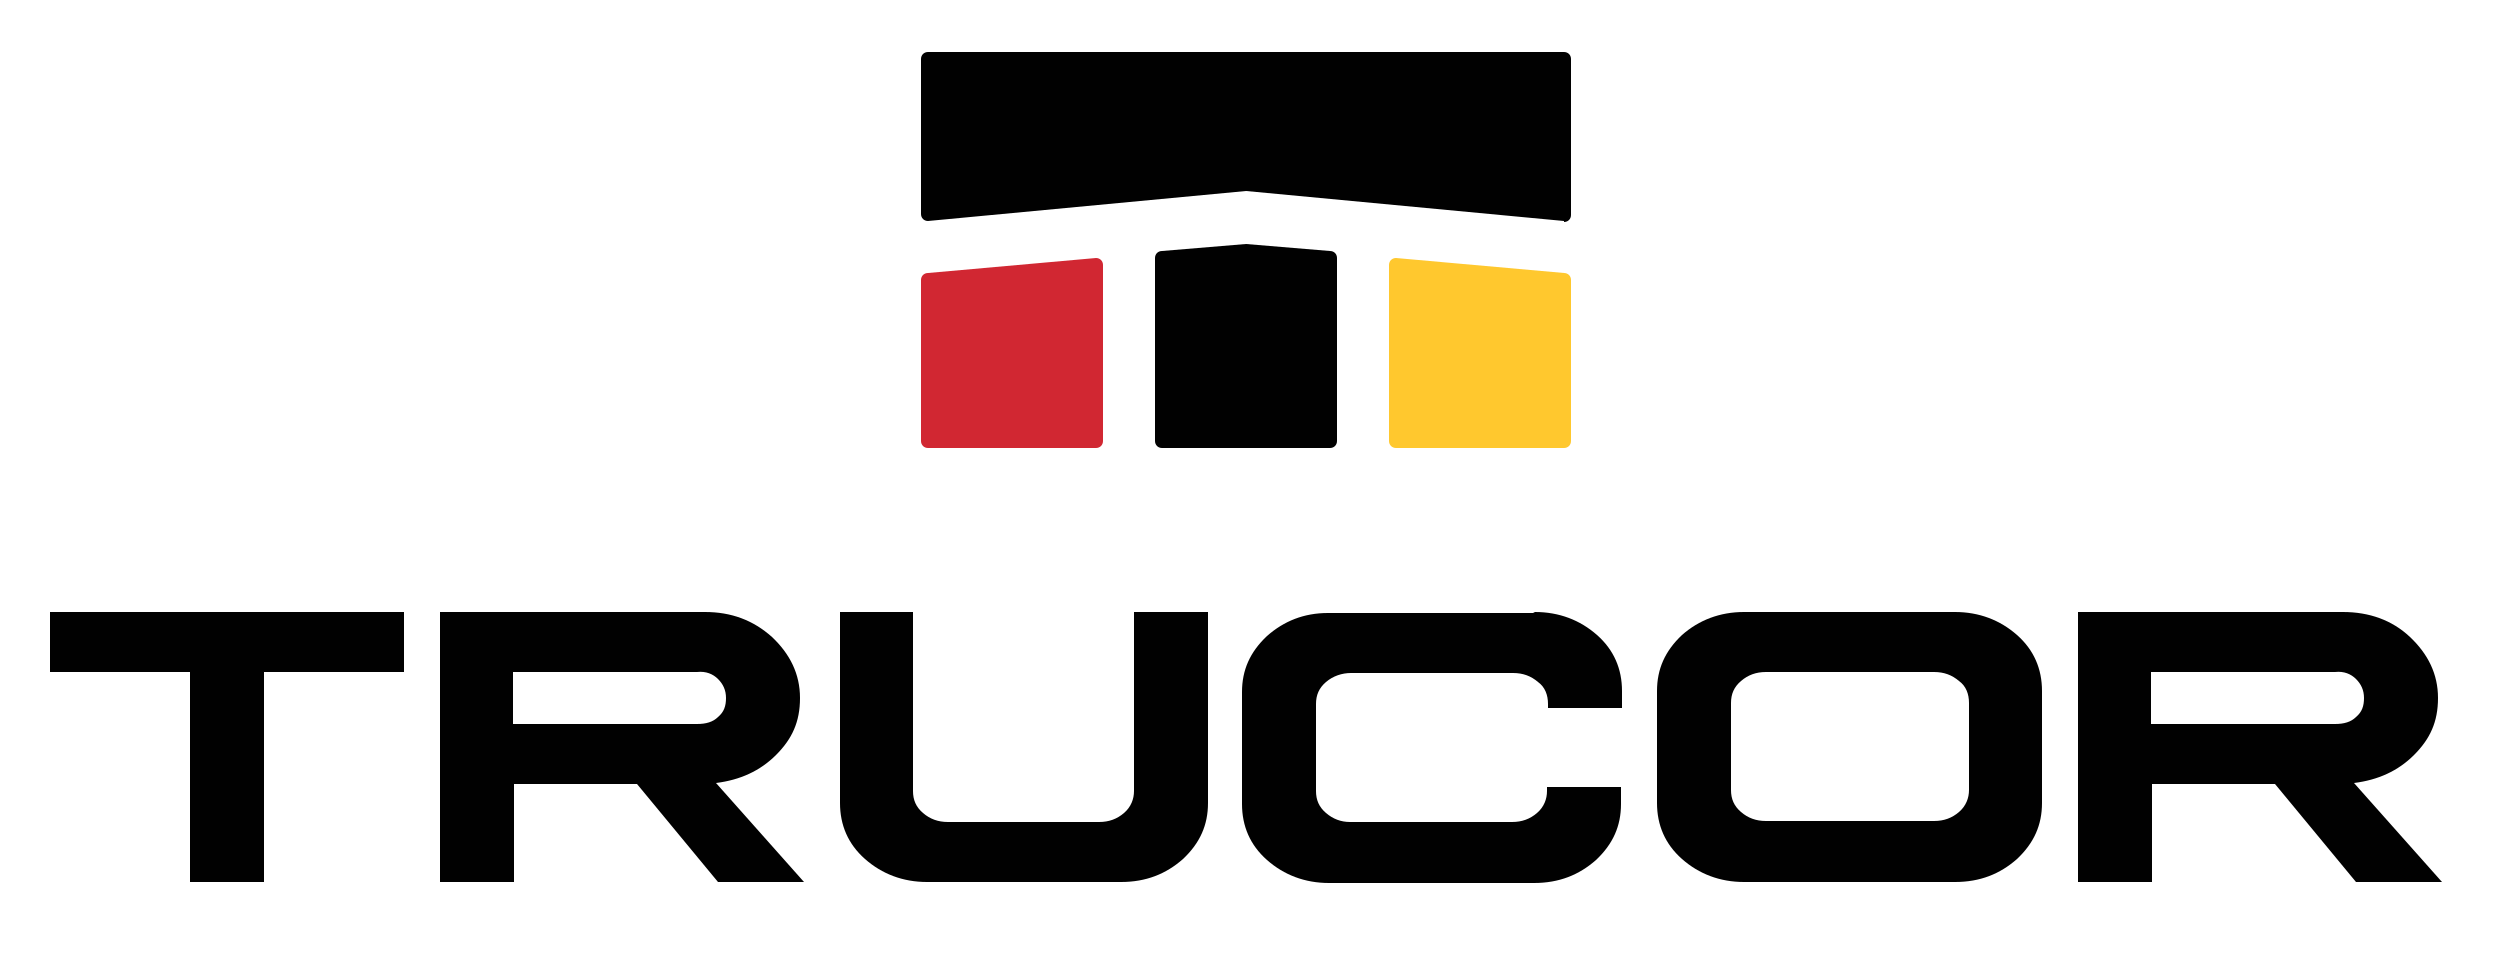
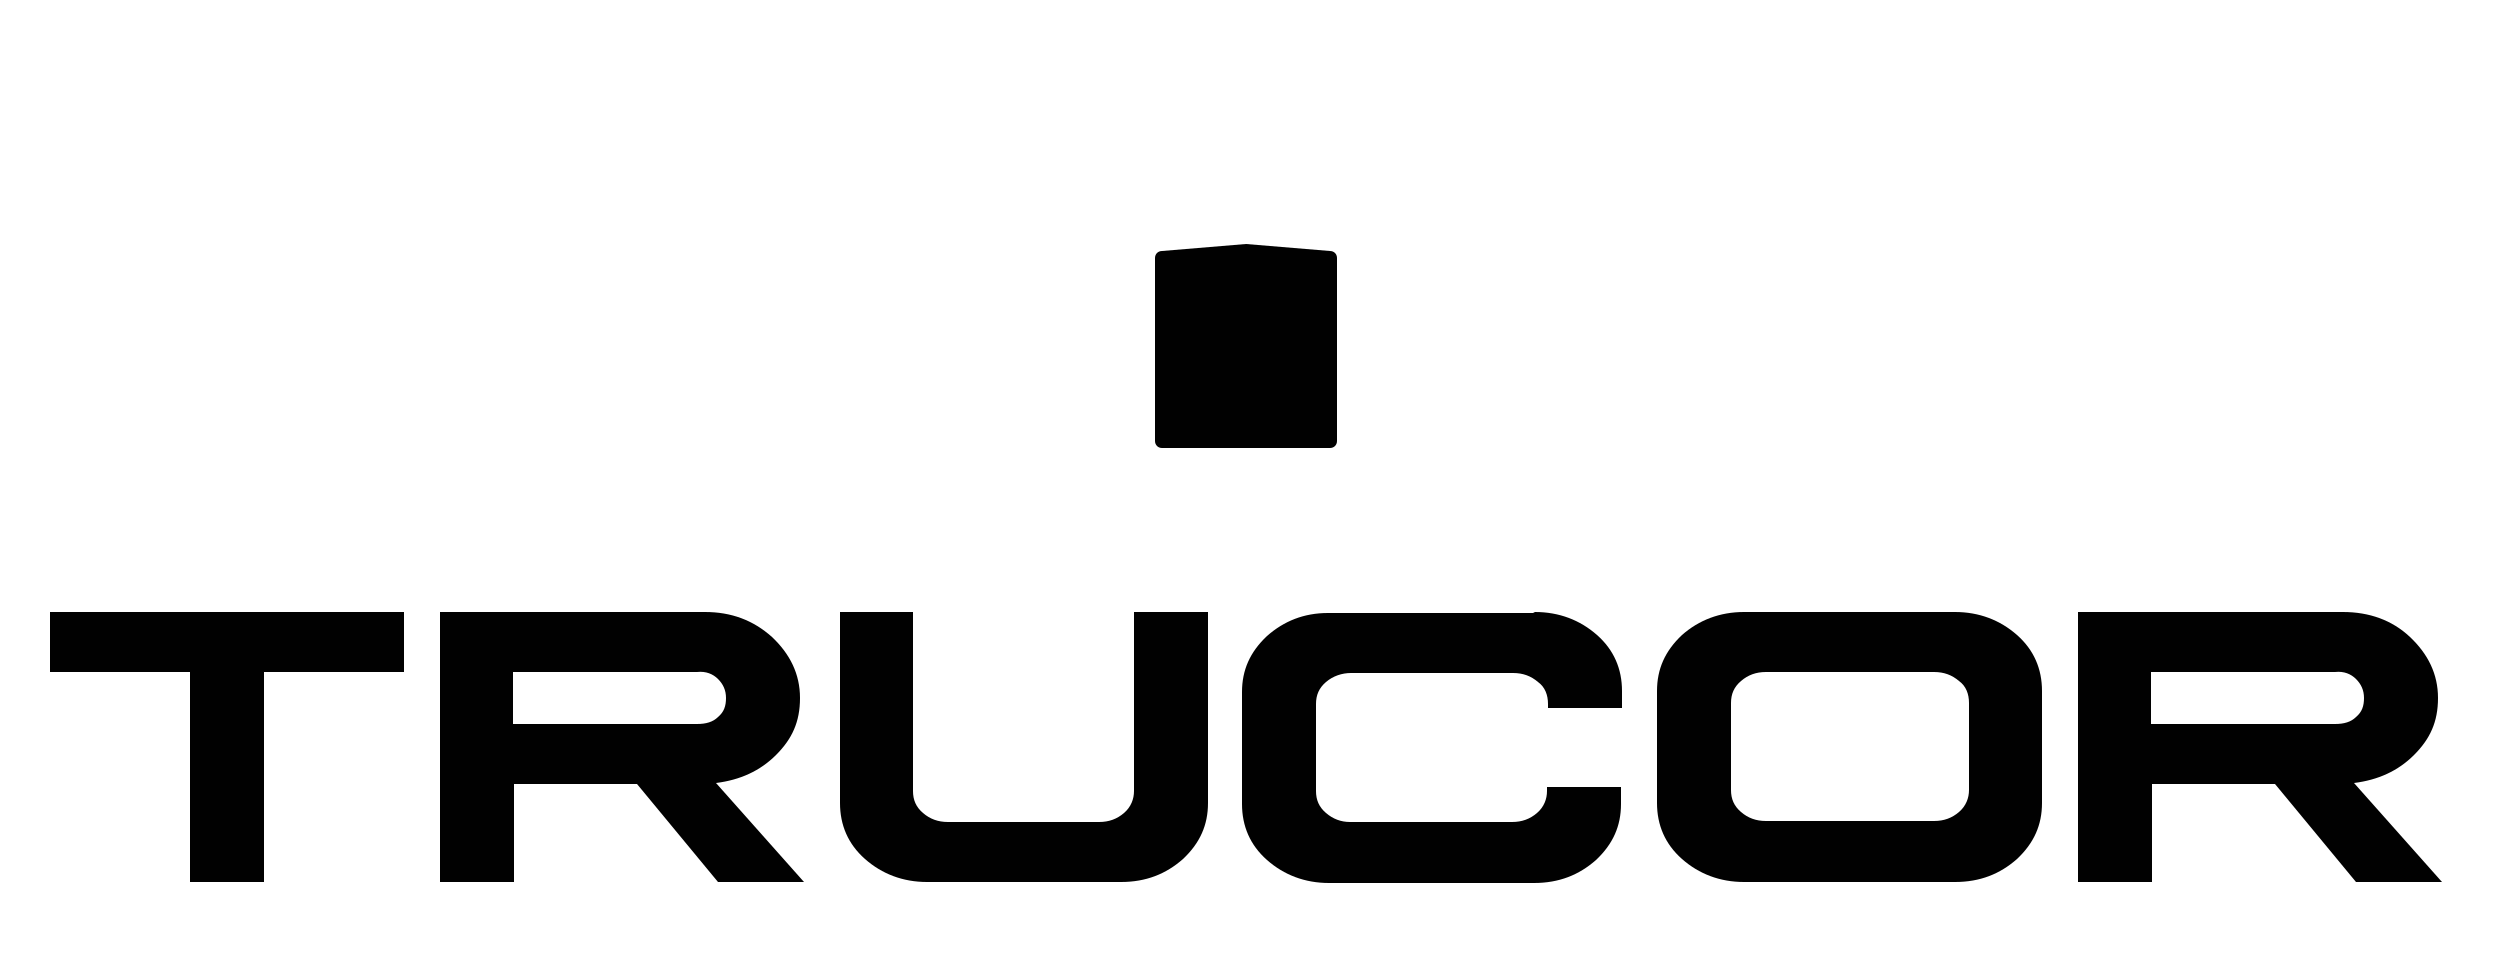
<svg xmlns="http://www.w3.org/2000/svg" id="Layer_1" version="1.1" viewBox="0 0 250 97">
  <defs>
    <style>
      .st0 {
        fill: #010101;
      }

      .st1 {
        fill: #d12732;
      }

      .st2 {
        fill: #ffc82e;
      }
    </style>
  </defs>
  <g>
    <path class="st0" d="M40.4,61.2v6h-14v21h-7.4v-21H5v-6h35.4Z" />
    <path class="st0" d="M70.5,61.2c2.6,0,4.8.8,6.7,2.5,1.8,1.7,2.8,3.7,2.8,6.1s-.8,4.1-2.4,5.7c-1.6,1.6-3.6,2.5-6,2.8l8.8,9.9h-8.6l-8.1-9.8h-12.3v9.8h-7.4v-27h26.5ZM51.3,72.4h18.4c.9,0,1.6-.2,2.1-.7.6-.5.8-1.1.8-1.9,0-.8-.3-1.4-.8-1.9-.5-.5-1.2-.8-2.1-.7h-18.4v5.2Z" />
    <path class="st0" d="M91.3,61.2v17.9c0,.9.3,1.6,1,2.2.7.6,1.5.9,2.5.9h15.1c1,0,1.8-.3,2.5-.9.7-.6,1-1.4,1-2.2v-17.9h7.4v19.1c0,2.2-.8,4-2.5,5.6-1.7,1.5-3.7,2.3-6.2,2.3h-19.4c-2.4,0-4.5-.8-6.2-2.3-1.7-1.5-2.5-3.4-2.5-5.6v-19.1h7.4Z" />
    <path class="st0" d="M153.5,61.2c2.4,0,4.5.8,6.2,2.3,1.7,1.5,2.5,3.4,2.5,5.6v1.7h-7.4v-.4c0-.9-.3-1.7-1-2.2-.7-.6-1.5-.9-2.5-.9h-16.2c-.9,0-1.8.3-2.5.9-.7.6-1,1.3-1,2.2v8.7c0,.9.3,1.6,1,2.2.7.6,1.5.9,2.4.9h16.2c1,0,1.8-.3,2.5-.9.7-.6,1-1.4,1-2.2v-.4h7.4v1.7c0,2.2-.8,4-2.5,5.6-1.7,1.5-3.7,2.3-6.2,2.3h-20.5c-2.4,0-4.5-.8-6.2-2.3-1.7-1.5-2.5-3.4-2.5-5.6v-11.2c0-2.2.8-4,2.5-5.6,1.7-1.5,3.7-2.3,6.1-2.3h20.5Z" />
    <path class="st0" d="M195.5,61.2c2.4,0,4.5.8,6.2,2.3,1.7,1.5,2.5,3.4,2.5,5.6v11.2c0,2.2-.8,4-2.5,5.6-1.7,1.5-3.7,2.3-6.2,2.3h-21.1c-2.4,0-4.5-.8-6.2-2.3-1.7-1.5-2.5-3.4-2.5-5.6v-11.2c0-2.2.8-4,2.5-5.6,1.7-1.5,3.8-2.3,6.2-2.3h21.1ZM174.1,68.1c-.7.6-1,1.3-1,2.2v8.7c0,.9.3,1.6,1,2.2.7.6,1.5.9,2.5.9h16.8c1,0,1.8-.3,2.5-.9.7-.6,1-1.4,1-2.2v-8.7c0-.9-.3-1.7-1-2.2-.7-.6-1.5-.9-2.5-.9h-16.8c-1,0-1.8.3-2.5.9Z" />
    <path class="st0" d="M234.3,61.2c2.6,0,4.9.8,6.7,2.5s2.8,3.7,2.8,6.1-.8,4.1-2.4,5.7c-1.6,1.6-3.6,2.5-6,2.8l8.8,9.9h-8.6l-8.1-9.8h-12.3v9.8h-7.4v-27h26.5ZM215.1,72.4h18.4c.9,0,1.6-.2,2.1-.7.6-.5.8-1.1.8-1.9,0-.8-.3-1.4-.8-1.9-.5-.5-1.2-.8-2.1-.7h-18.4v5.2Z" />
  </g>
  <g>
-     <path class="st0" d="M156.4,22.1l-31.8-3-31.8,3c-.4,0-.7-.3-.7-.7V5.9c0-.4.3-.7.7-.7h63.6c.4,0,.7.3.7.7v15.6c0,.4-.3.7-.7.7Z" />
-     <path class="st1" d="M92.8,27.3l16.8-1.5c.4,0,.7.3.7.7v17.6c0,.4-.3.7-.7.7h-16.8c-.4,0-.7-.3-.7-.7v-16.1c0-.4.3-.7.7-.7Z" />
-     <path class="st2" d="M139.6,25.8l16.8,1.5c.4,0,.7.3.7.7v16.1c0,.4-.3.7-.7.7h-16.8c-.4,0-.7-.3-.7-.7v-17.6c0-.4.3-.7.7-.7Z" />
    <path class="st0" d="M116.2,25.1l8.4-.7,8.4.7c.4,0,.7.3.7.7v18.3c0,.4-.3.7-.7.7h-16.8c-.4,0-.7-.3-.7-.7v-18.3c0-.4.3-.7.7-.7Z" />
  </g>
</svg>